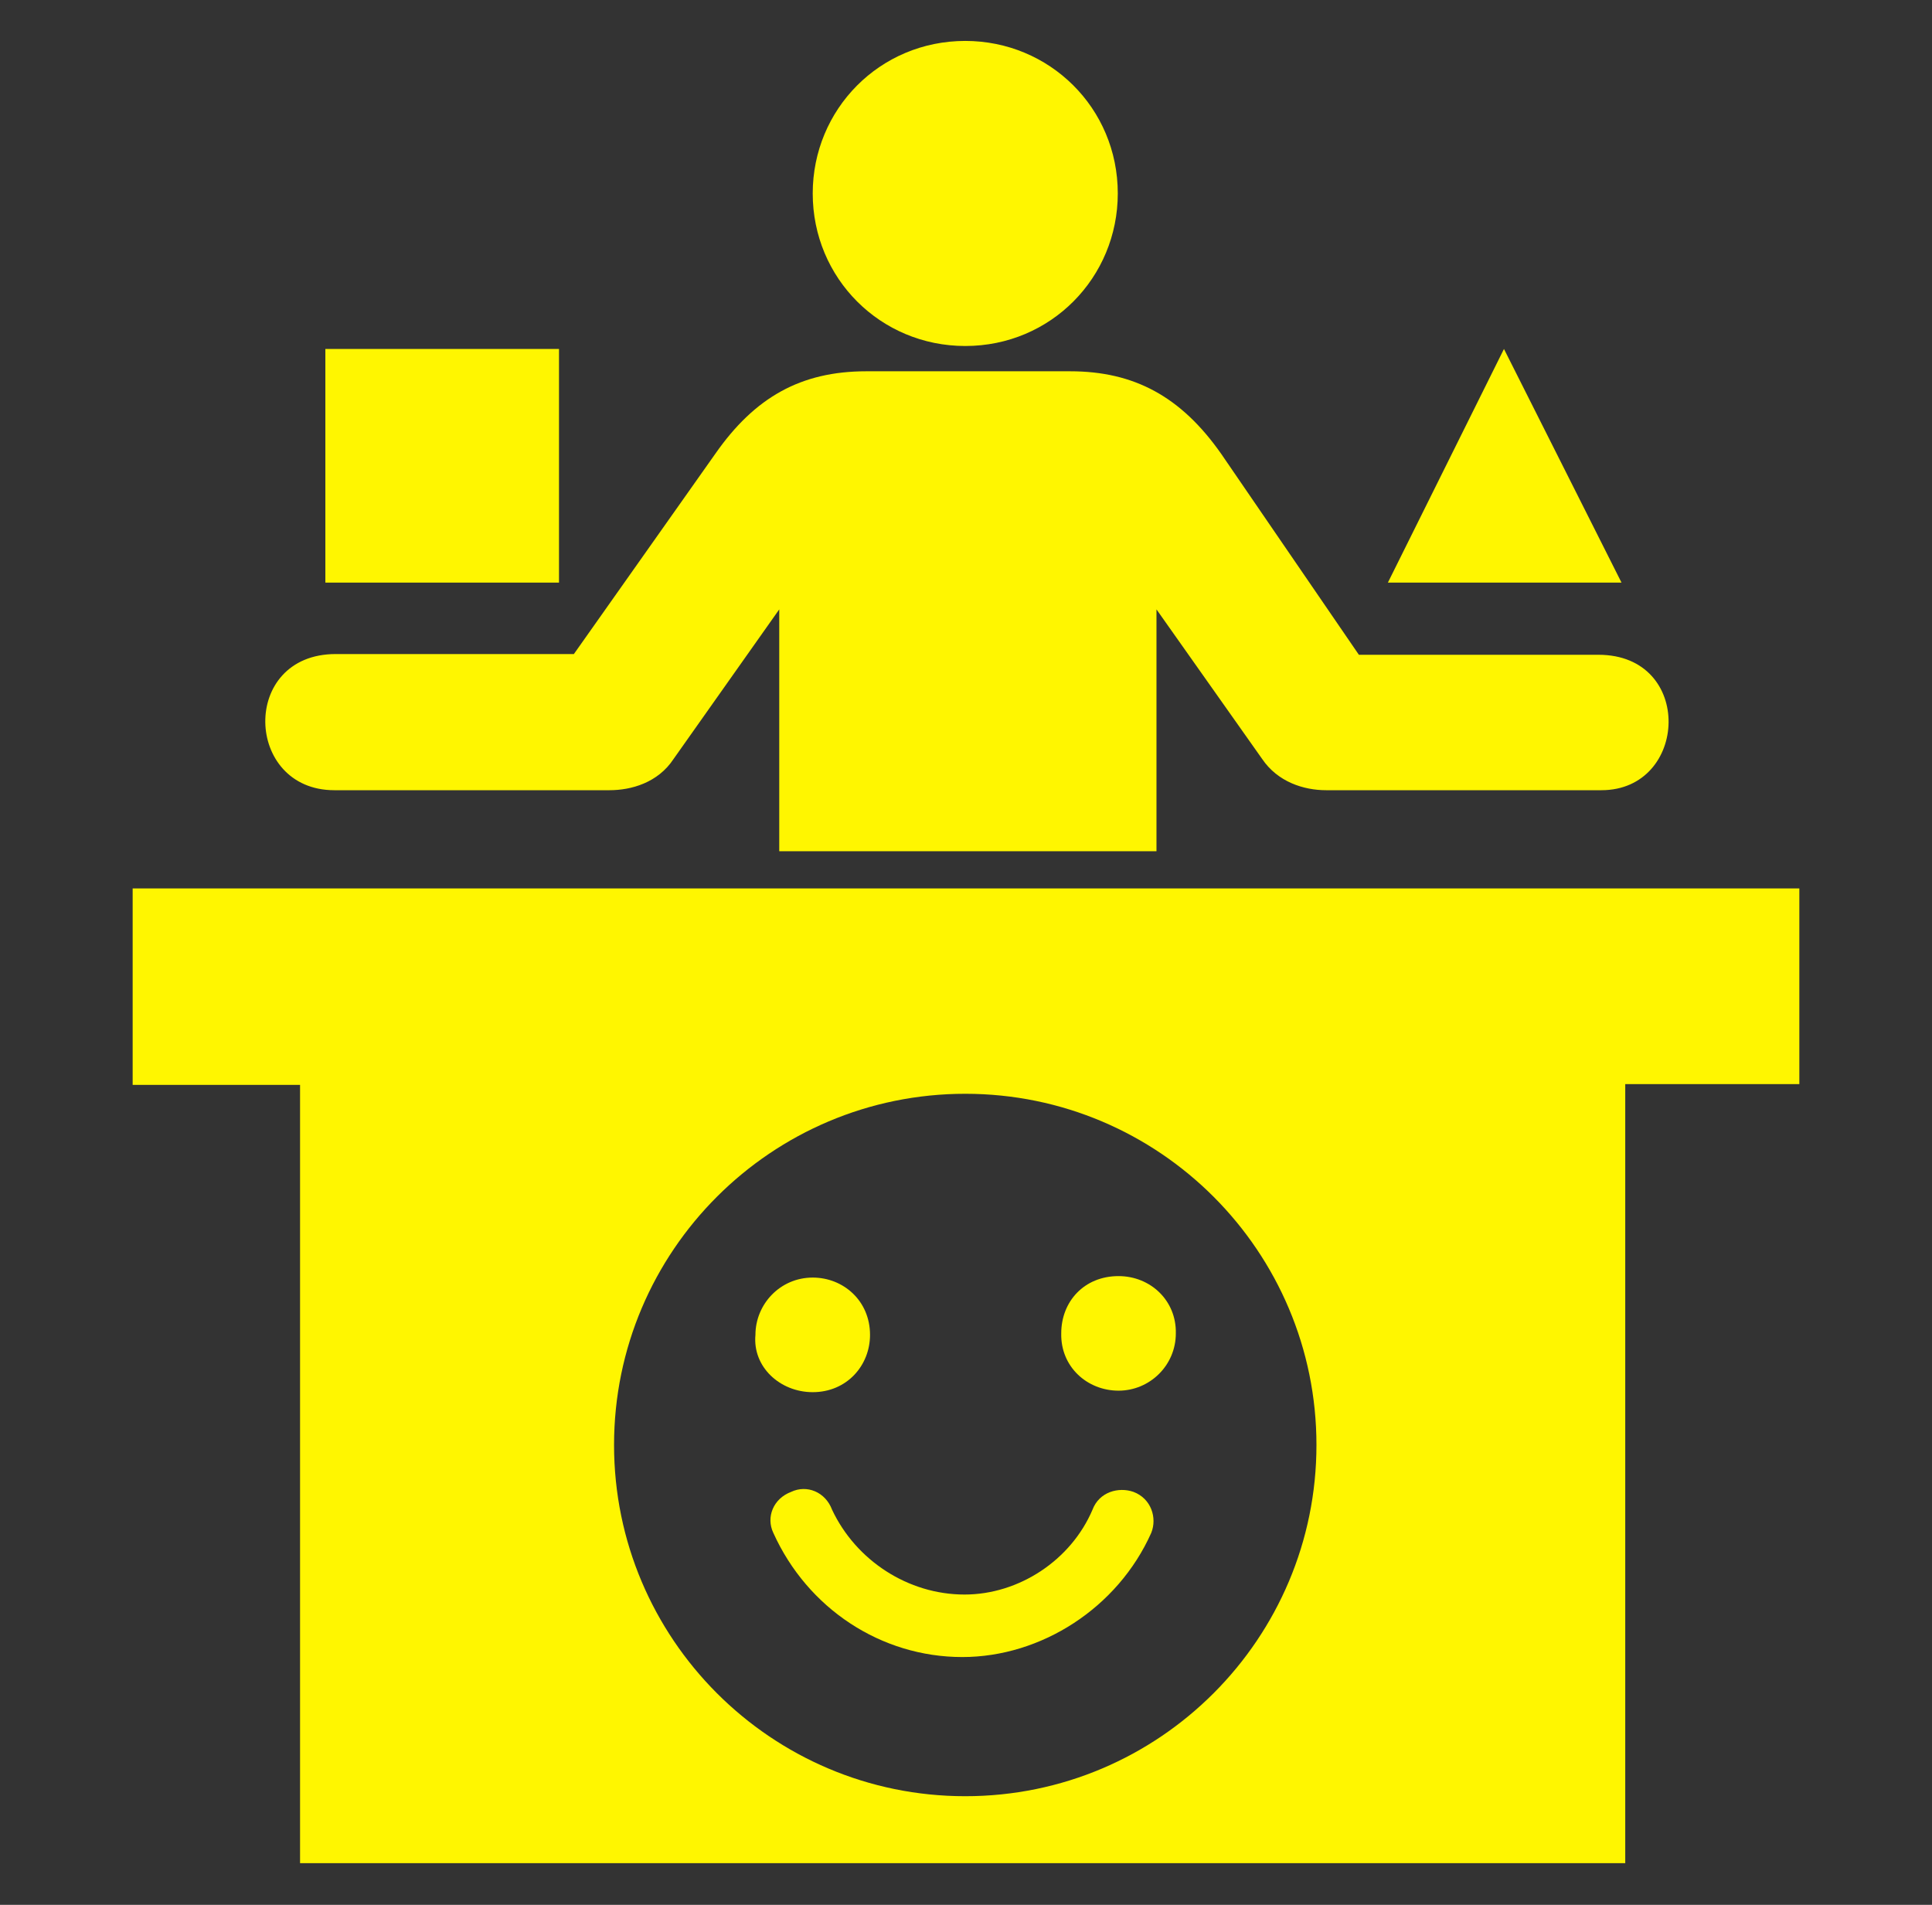
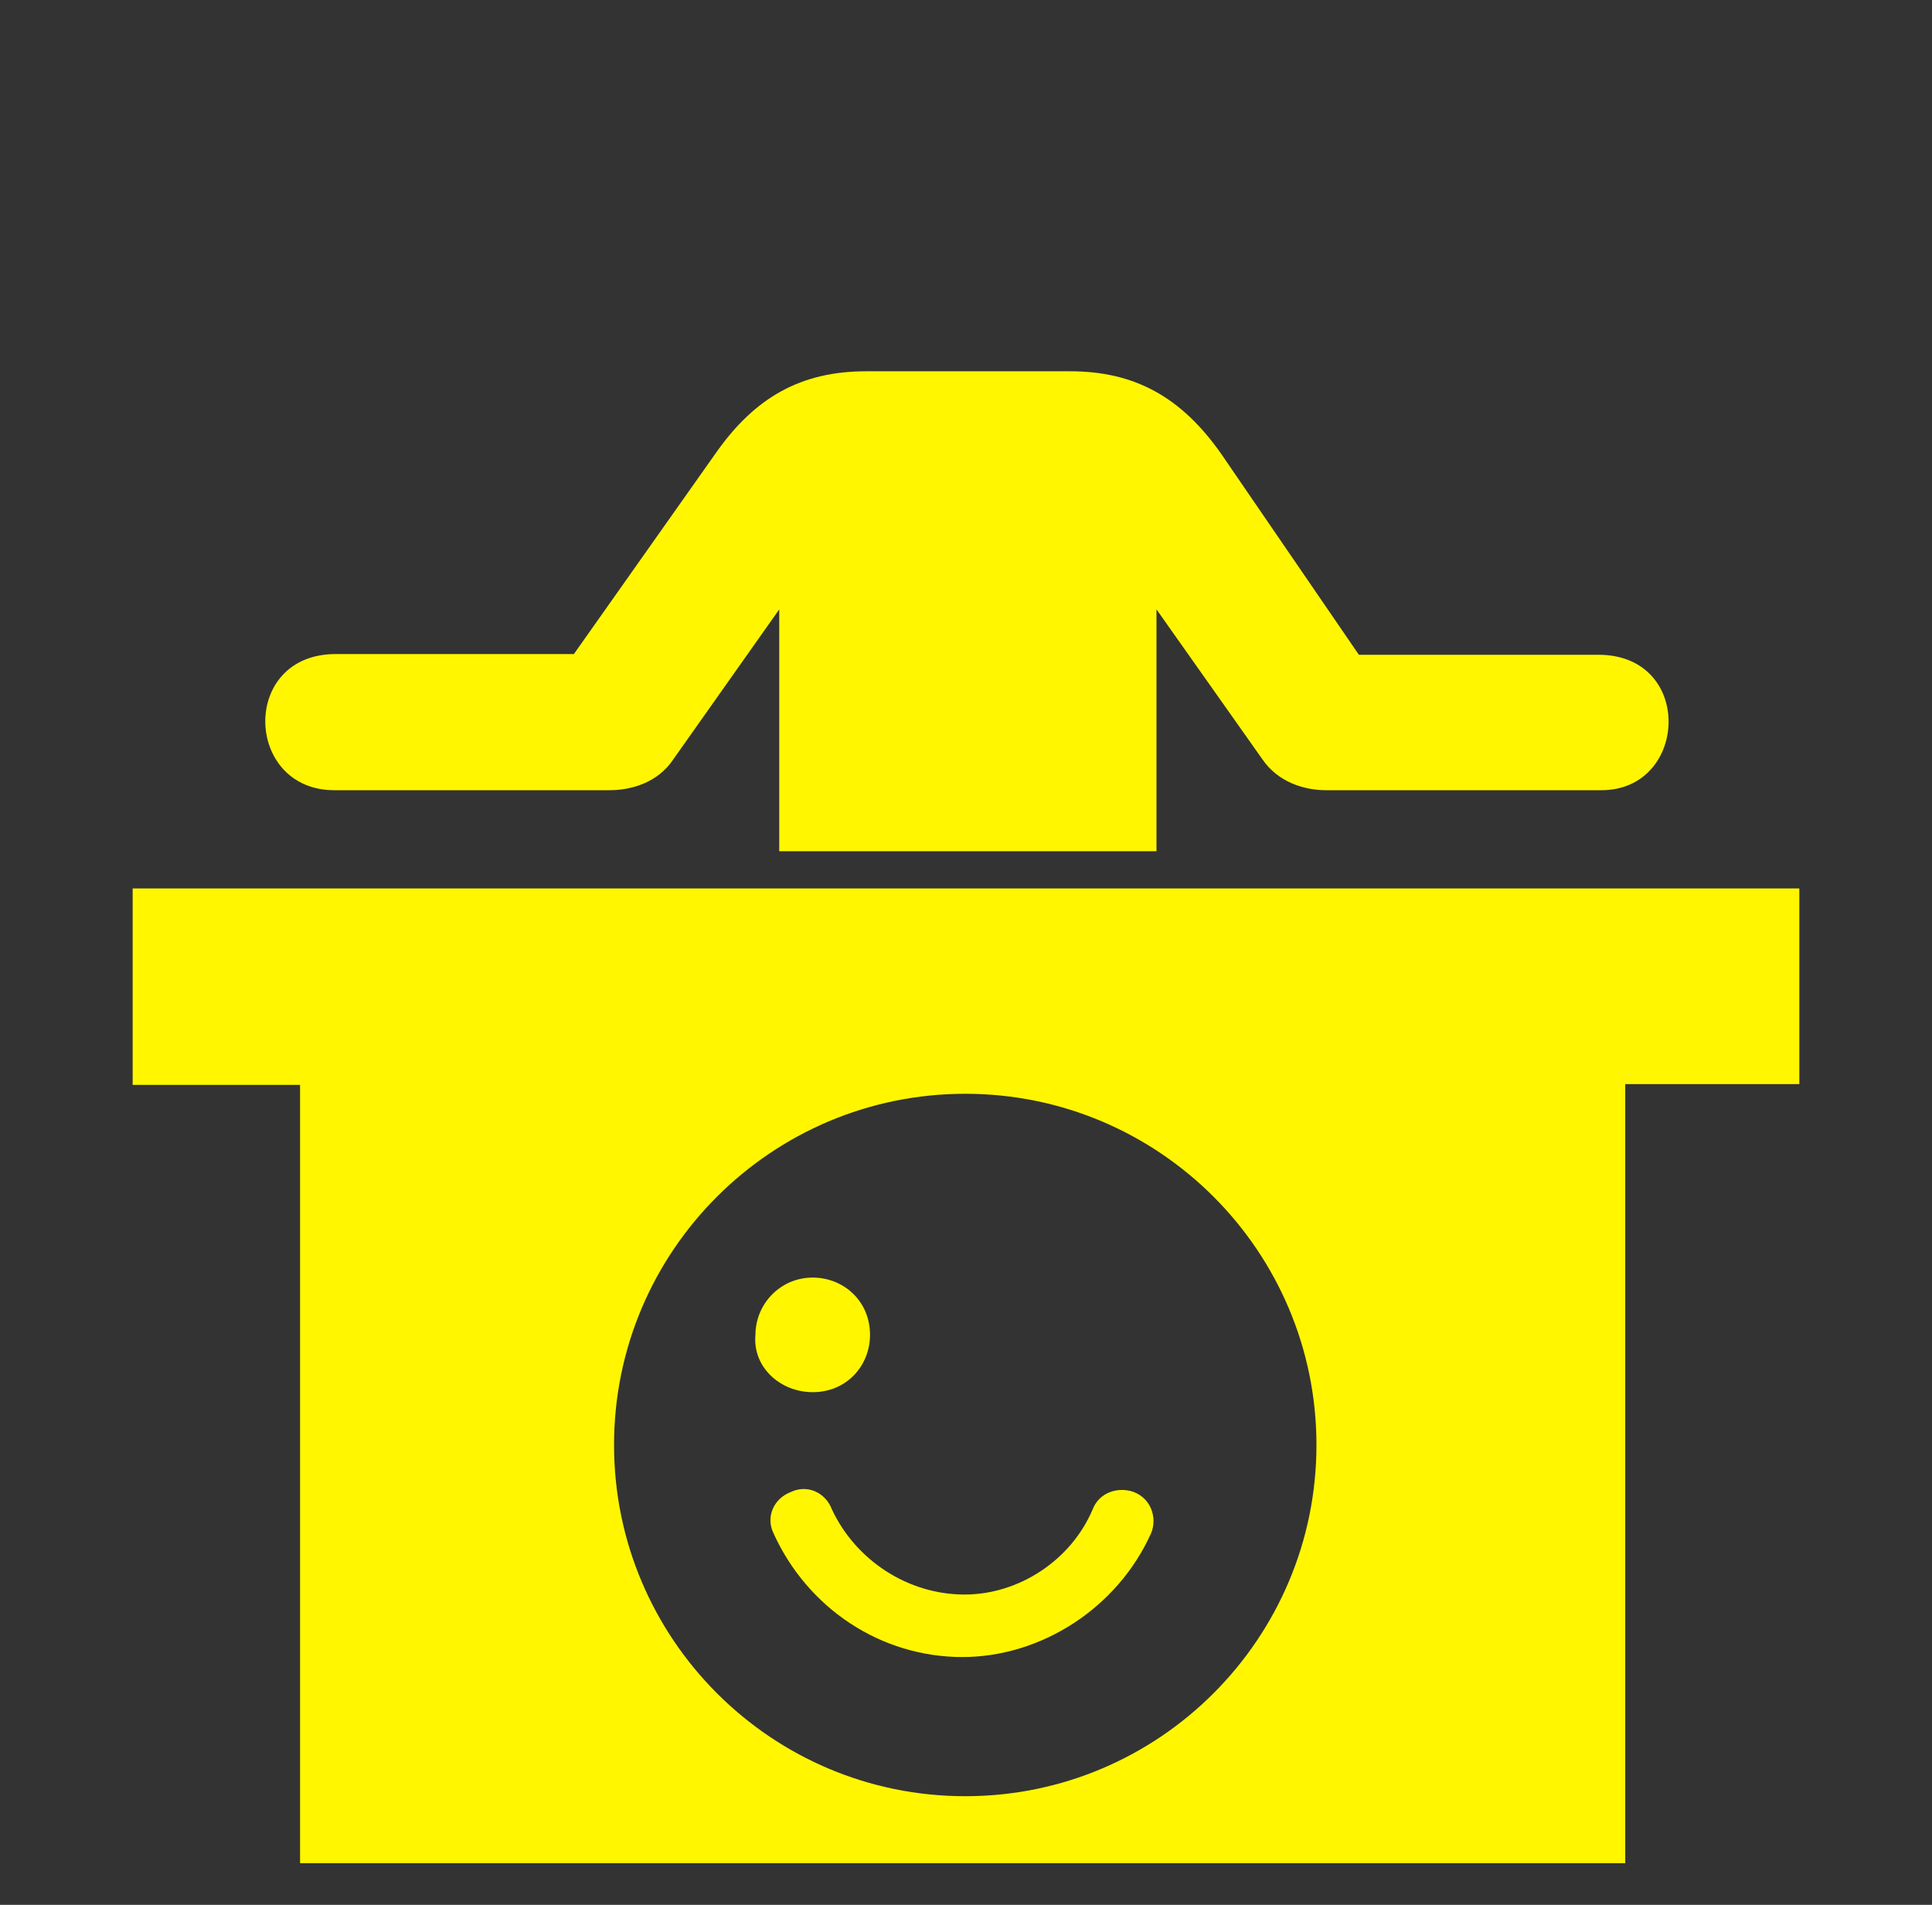
<svg xmlns="http://www.w3.org/2000/svg" width="71" height="70" viewBox="0 0 71 70" fill="none">
  <rect x="0" y="0" width="71" height="70" fill="#333333" stroke="none" />
-   <path d="M20.543 12.824H11.957V21.41H20.543V12.824Z" fill="#FFF600" />
  <path d="M4.875 32.675V39.867H11.027V68.469H59.727V39.84H66.125V32.648H4.875V32.675ZM35.473 66.008C28.336 66.008 22.566 60.211 22.566 53.101C22.566 45.965 28.363 40.195 35.473 40.195C42.609 40.195 48.379 45.992 48.379 53.101C48.379 60.211 42.609 66.008 35.473 66.008Z" fill="#FFF600" />
-   <path d="M35.473 12.715C38.617 12.715 41.078 10.199 41.078 7.109C41.078 3.965 38.562 1.504 35.473 1.504C32.328 1.504 29.867 4.02 29.867 7.109C29.867 10.227 32.355 12.715 35.473 12.715Z" fill="#FFF600" />
-   <path d="M55.27 12.824L51.004 21.41H59.59L55.27 12.824Z" fill="#FFF600" />
  <path d="M12.285 29.039H22.402C23.195 29.039 24.18 28.765 24.754 27.89L28.637 22.394V31.281H42.5V22.394L46.383 27.89C46.957 28.738 47.914 29.039 48.734 29.039H58.852C62.051 29.039 62.27 24.062 58.742 24.062H49.938L44.879 16.679C43.403 14.574 41.68 13.644 39.328 13.644H31.836C29.43 13.644 27.735 14.601 26.285 16.679L21.09 24.035H12.34C8.813 24.035 8.977 29.039 12.285 29.039Z" fill="#FFF600" />
  <path d="M29.867 51.16C31.125 51.16 31.973 50.176 31.973 49.055C31.973 47.797 30.988 46.949 29.867 46.949C28.664 46.949 27.762 47.934 27.762 49.055C27.652 50.23 28.664 51.16 29.867 51.16Z" fill="#FFF600" />
-   <path d="M41.105 46.895C39.848 46.895 39 47.824 39 49C38.973 50.23 39.957 51.105 41.105 51.105C42.254 51.105 43.211 50.176 43.211 49C43.238 47.797 42.281 46.895 41.105 46.895Z" fill="#FFF600" />
  <path d="M41.653 54.824C41.106 54.633 40.395 54.824 40.149 55.48C39.356 57.34 37.442 58.597 35.446 58.597C33.367 58.597 31.453 57.34 30.578 55.48C30.332 54.824 29.649 54.551 29.075 54.824C28.418 55.07 28.145 55.754 28.418 56.328C29.676 59.117 32.383 60.894 35.364 60.894C38.262 60.894 41.078 59.09 42.309 56.328C42.528 55.781 42.309 55.07 41.653 54.824Z" fill="#FFF600" />
</svg>